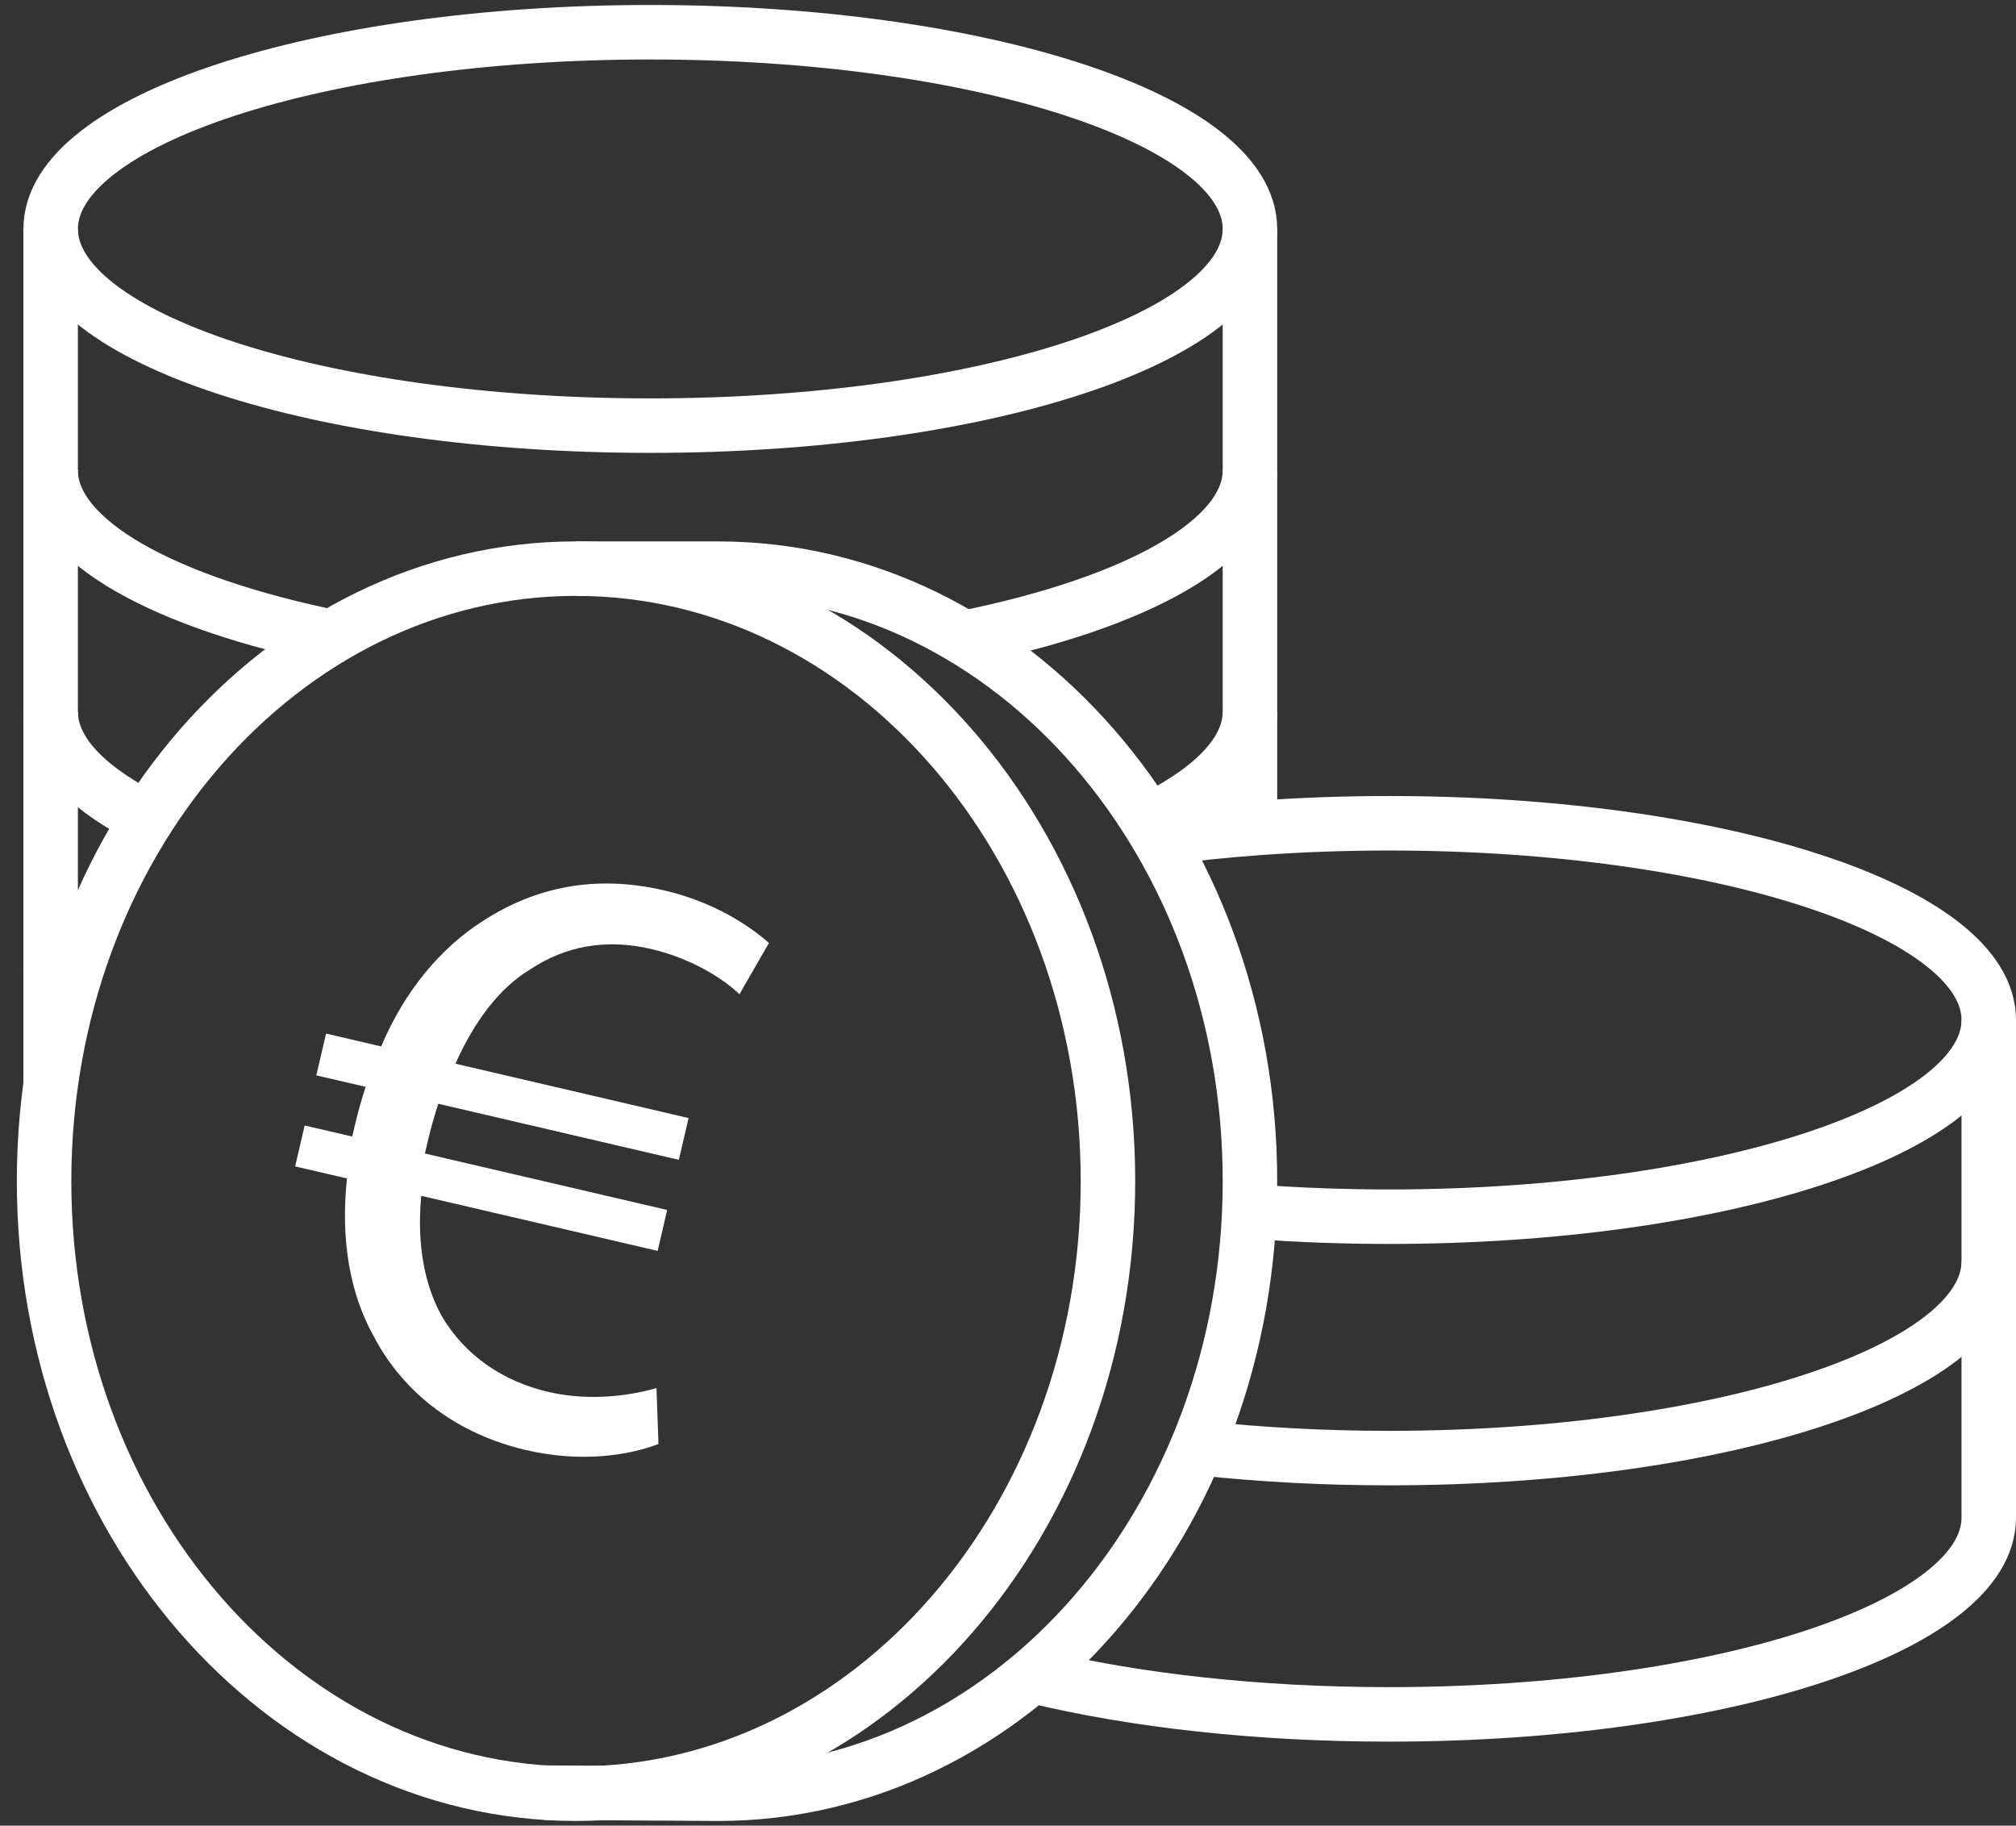
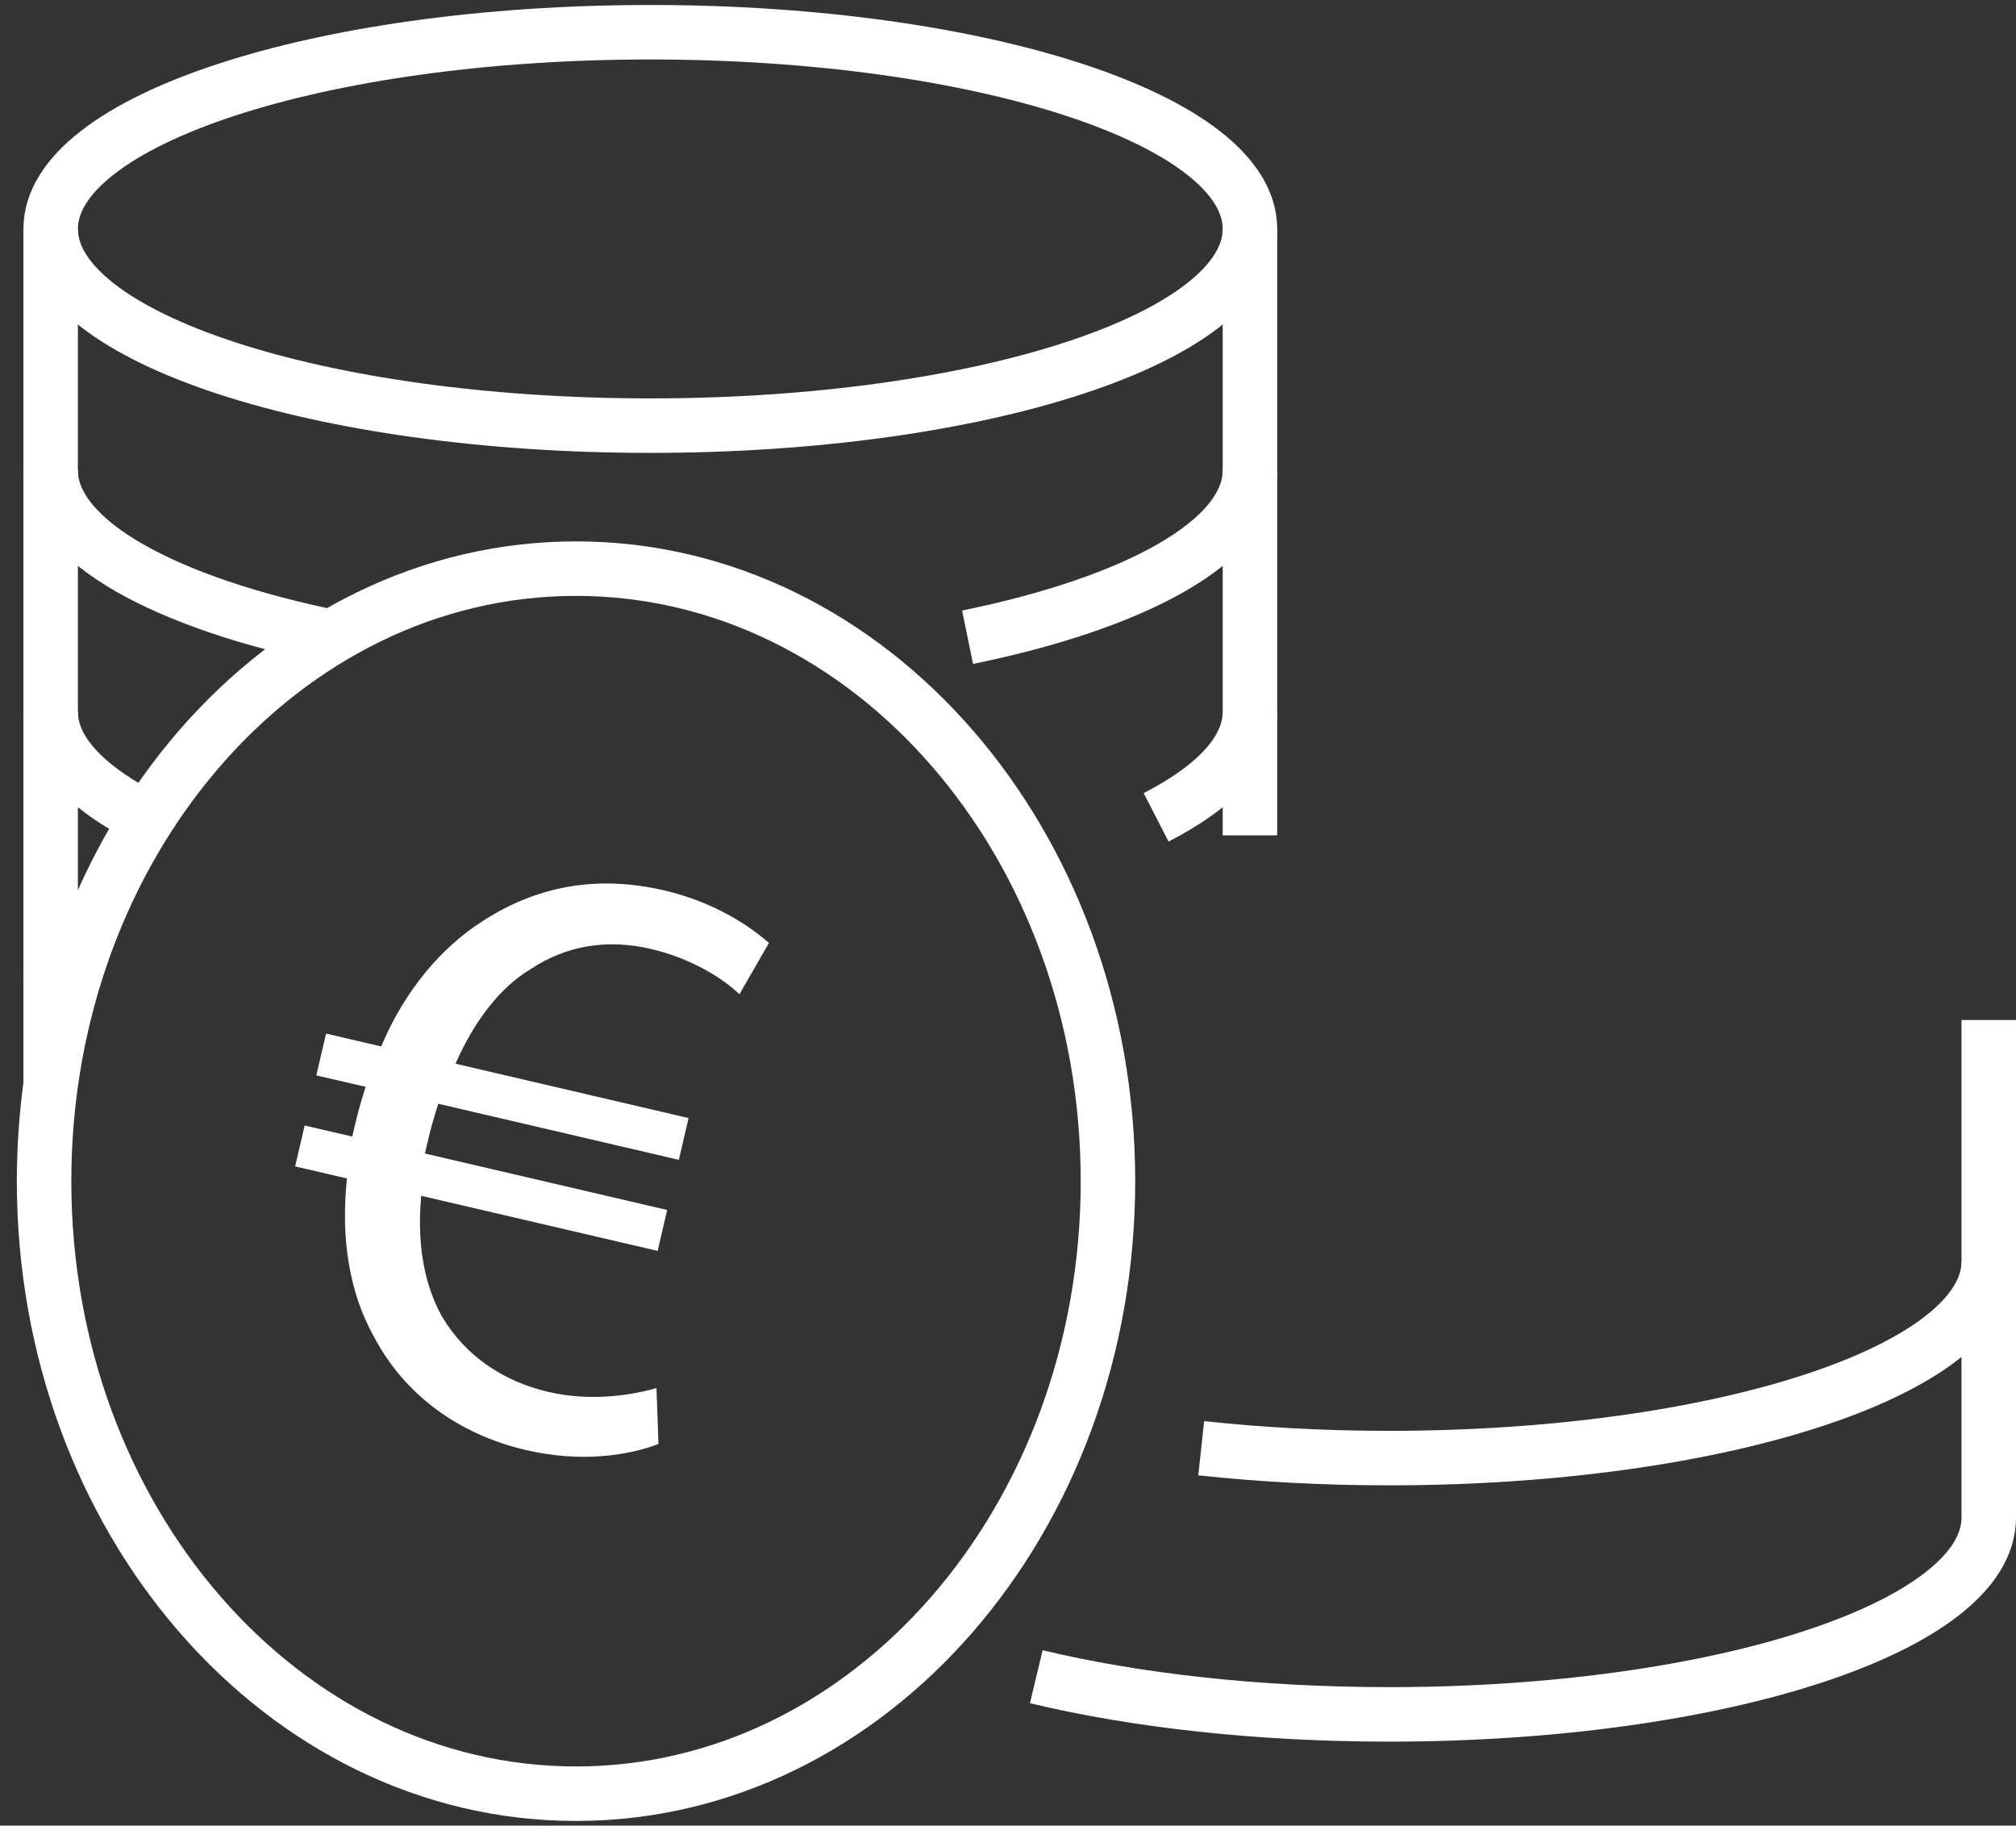
<svg xmlns="http://www.w3.org/2000/svg" width="74" height="67" viewBox="0 0 74 67" fill="none">
  <rect x="0" y="0" width="74" height="67" fill="#333333" stroke="none" />
  <path d="M1.859 39.288V39.807V8.402" stroke="white" stroke-width="2" stroke-miterlimit="10" />
  <path d="M45.881 8.402V30.658" stroke="white" stroke-width="2" stroke-miterlimit="10" />
  <path d="M1.859 35.636C1.859 36.242 2.086 36.83 2.513 37.391" stroke="white" stroke-width="2" stroke-miterlimit="10" />
  <path d="M23.87 15.621C36.027 15.621 45.881 12.389 45.881 8.402C45.881 4.415 36.027 1.183 23.87 1.183C11.714 1.183 1.86 4.415 1.86 8.402C1.86 12.389 11.714 15.621 23.87 15.621Z" stroke="white" stroke-width="2" stroke-miterlimit="10" />
  <path d="M35.516 23.387C41.74 22.112 45.881 19.845 45.881 17.26" stroke="white" stroke-width="2" stroke-miterlimit="10" />
  <path d="M1.859 17.26C1.859 19.86 6.051 22.139 12.339 23.41" stroke="white" stroke-width="2" stroke-miterlimit="10" />
  <path d="M42.437 29.997C44.618 28.876 45.881 27.545 45.881 26.118" stroke="white" stroke-width="2" stroke-miterlimit="10" />
  <path d="M1.859 26.118C1.859 27.509 3.056 28.806 5.133 29.908" stroke="white" stroke-width="2" stroke-miterlimit="10" />
  <path d="M73 37.434V55.699C73 59.686 63.145 62.918 50.989 62.918C46.148 62.918 41.672 62.406 38.038 61.536" stroke="white" stroke-width="2" stroke-miterlimit="10" />
-   <path d="M46.054 44.471C47.641 44.59 49.292 44.653 50.989 44.653C63.146 44.653 73 41.42 73 37.433C73 33.446 63.145 30.214 50.989 30.214C49.34 30.214 47.733 30.273 46.186 30.386C44.974 30.474 43.798 30.596 42.671 30.747" stroke="white" stroke-width="2" stroke-miterlimit="10" />
  <path d="M44.092 53.15C46.261 53.385 48.581 53.512 50.989 53.512C63.146 53.512 73 50.28 73 46.293" stroke="white" stroke-width="2" stroke-miterlimit="10" />
-   <path d="M21.143 20.87H26.356C37.139 20.87 45.881 30.935 45.881 43.35C45.881 55.765 37.14 65.83 26.356 65.83L19.983 65.79" stroke="white" stroke-width="2" stroke-miterlimit="10" />
  <path d="M21.143 65.829C31.927 65.829 40.669 55.764 40.669 43.349C40.669 30.934 31.927 20.869 21.143 20.869C10.36 20.869 1.618 30.934 1.618 43.349C1.618 55.764 10.36 65.829 21.143 65.829Z" stroke="white" stroke-width="2" stroke-miterlimit="10" />
  <path d="M24.171 52.994C23.071 53.417 21.325 53.688 19.302 53.216C16.818 52.637 14.832 51.173 13.715 49.037C12.849 47.479 12.496 45.523 12.735 43.249L10.834 42.807L11.183 41.305L12.93 41.712C12.966 41.559 13.002 41.405 13.037 41.252C13.151 40.762 13.288 40.308 13.421 39.887L11.611 39.466L11.969 37.933L13.992 38.404C14.86 36.344 16.194 34.778 17.713 33.807C19.655 32.546 21.863 32.092 24.377 32.677C26.186 33.098 27.474 33.948 28.226 34.607L27.142 36.489C26.482 35.851 25.287 35.152 23.906 34.829C22.251 34.444 20.766 34.711 19.466 35.574C18.339 36.249 17.405 37.486 16.72 39.038L25.275 41.033L24.918 42.566L16.087 40.508C15.964 40.9 15.826 41.354 15.726 41.782C15.682 41.967 15.647 42.121 15.597 42.334L24.489 44.406L24.14 45.908L15.462 43.887C15.292 45.721 15.599 47.184 16.213 48.297C17.07 49.756 18.467 50.696 20.122 51.082C21.747 51.462 23.301 51.177 24.097 50.941L24.17 52.995L24.171 52.994Z" fill="white" />
</svg>